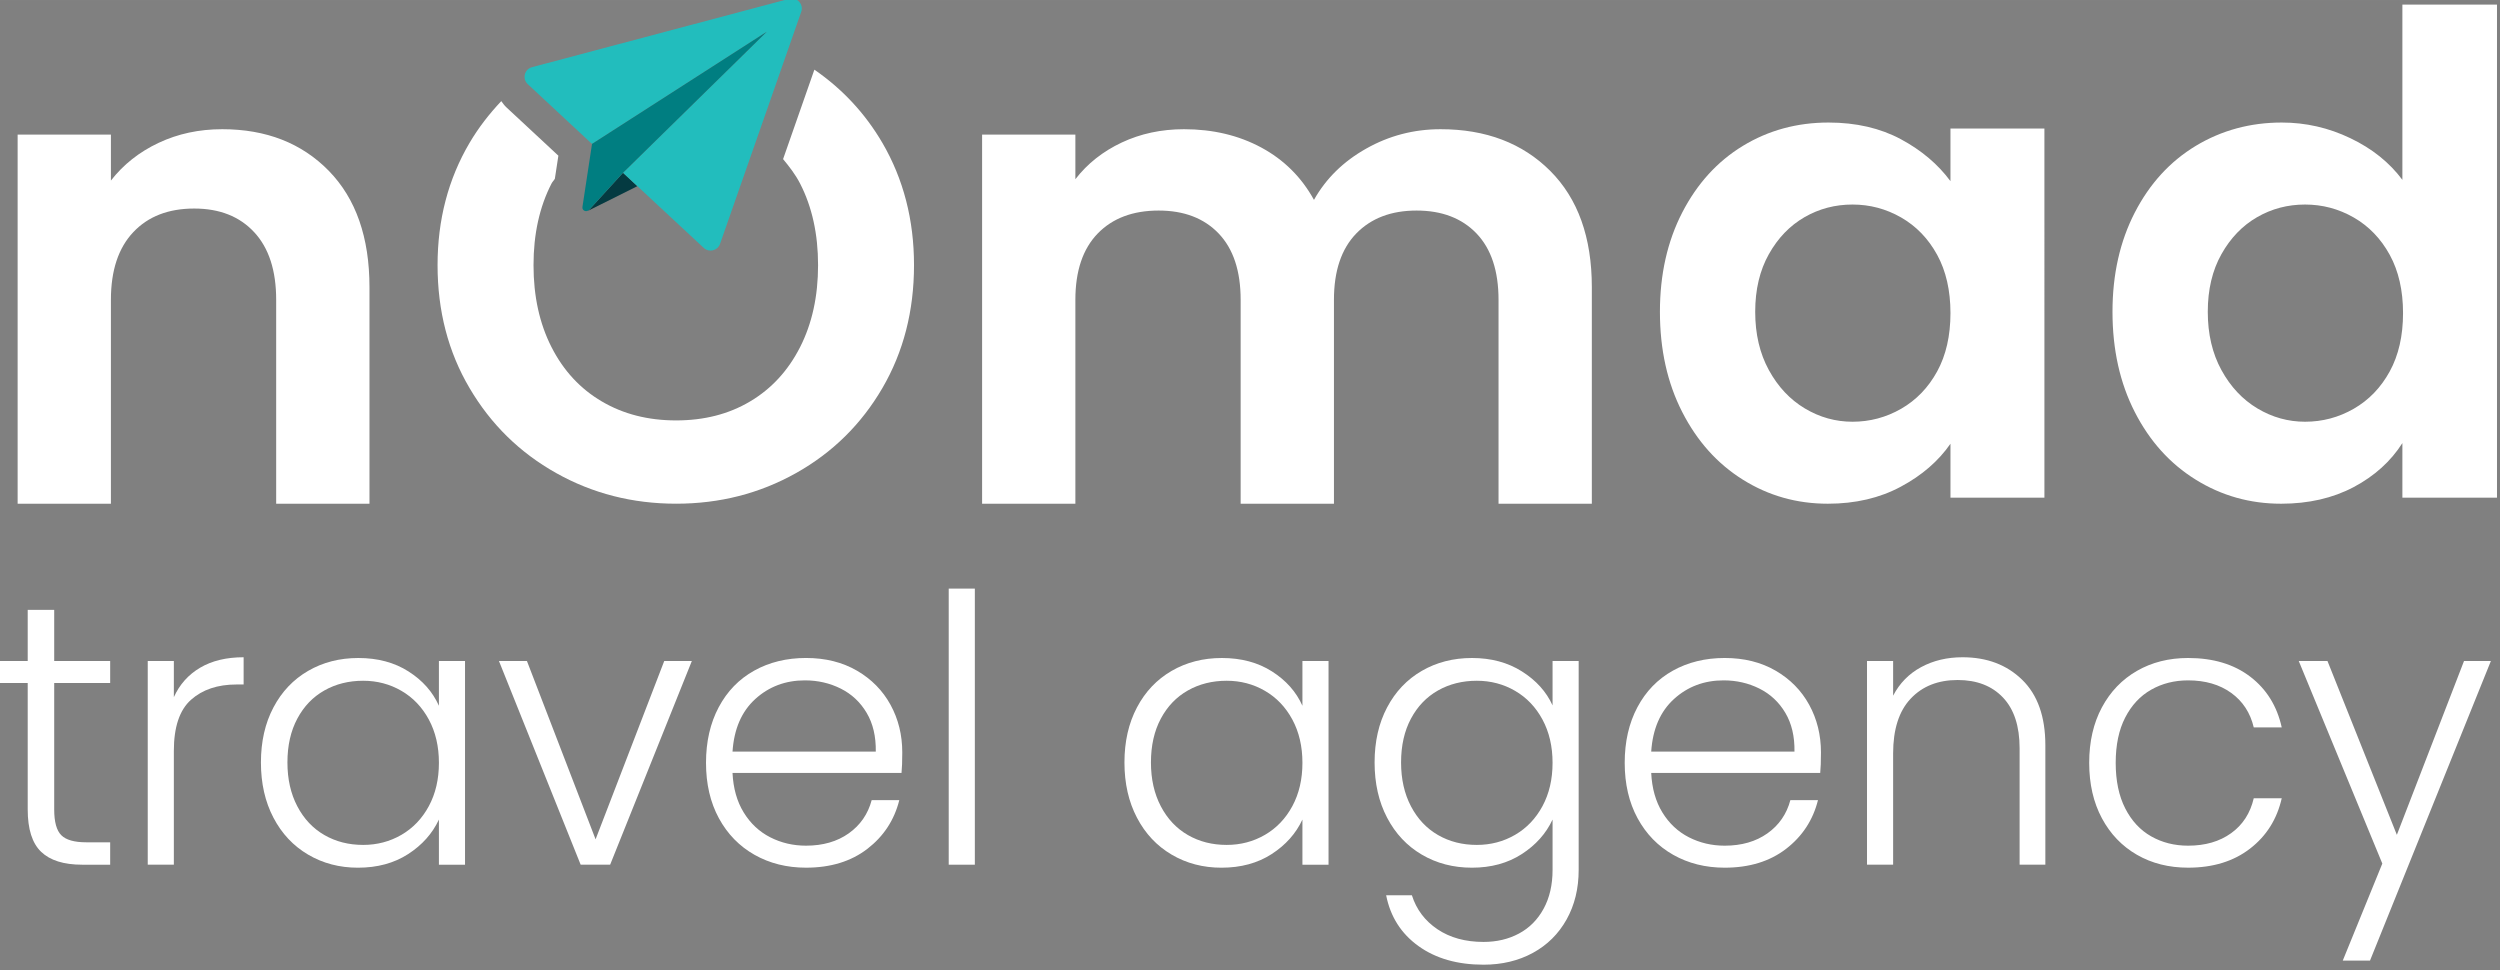
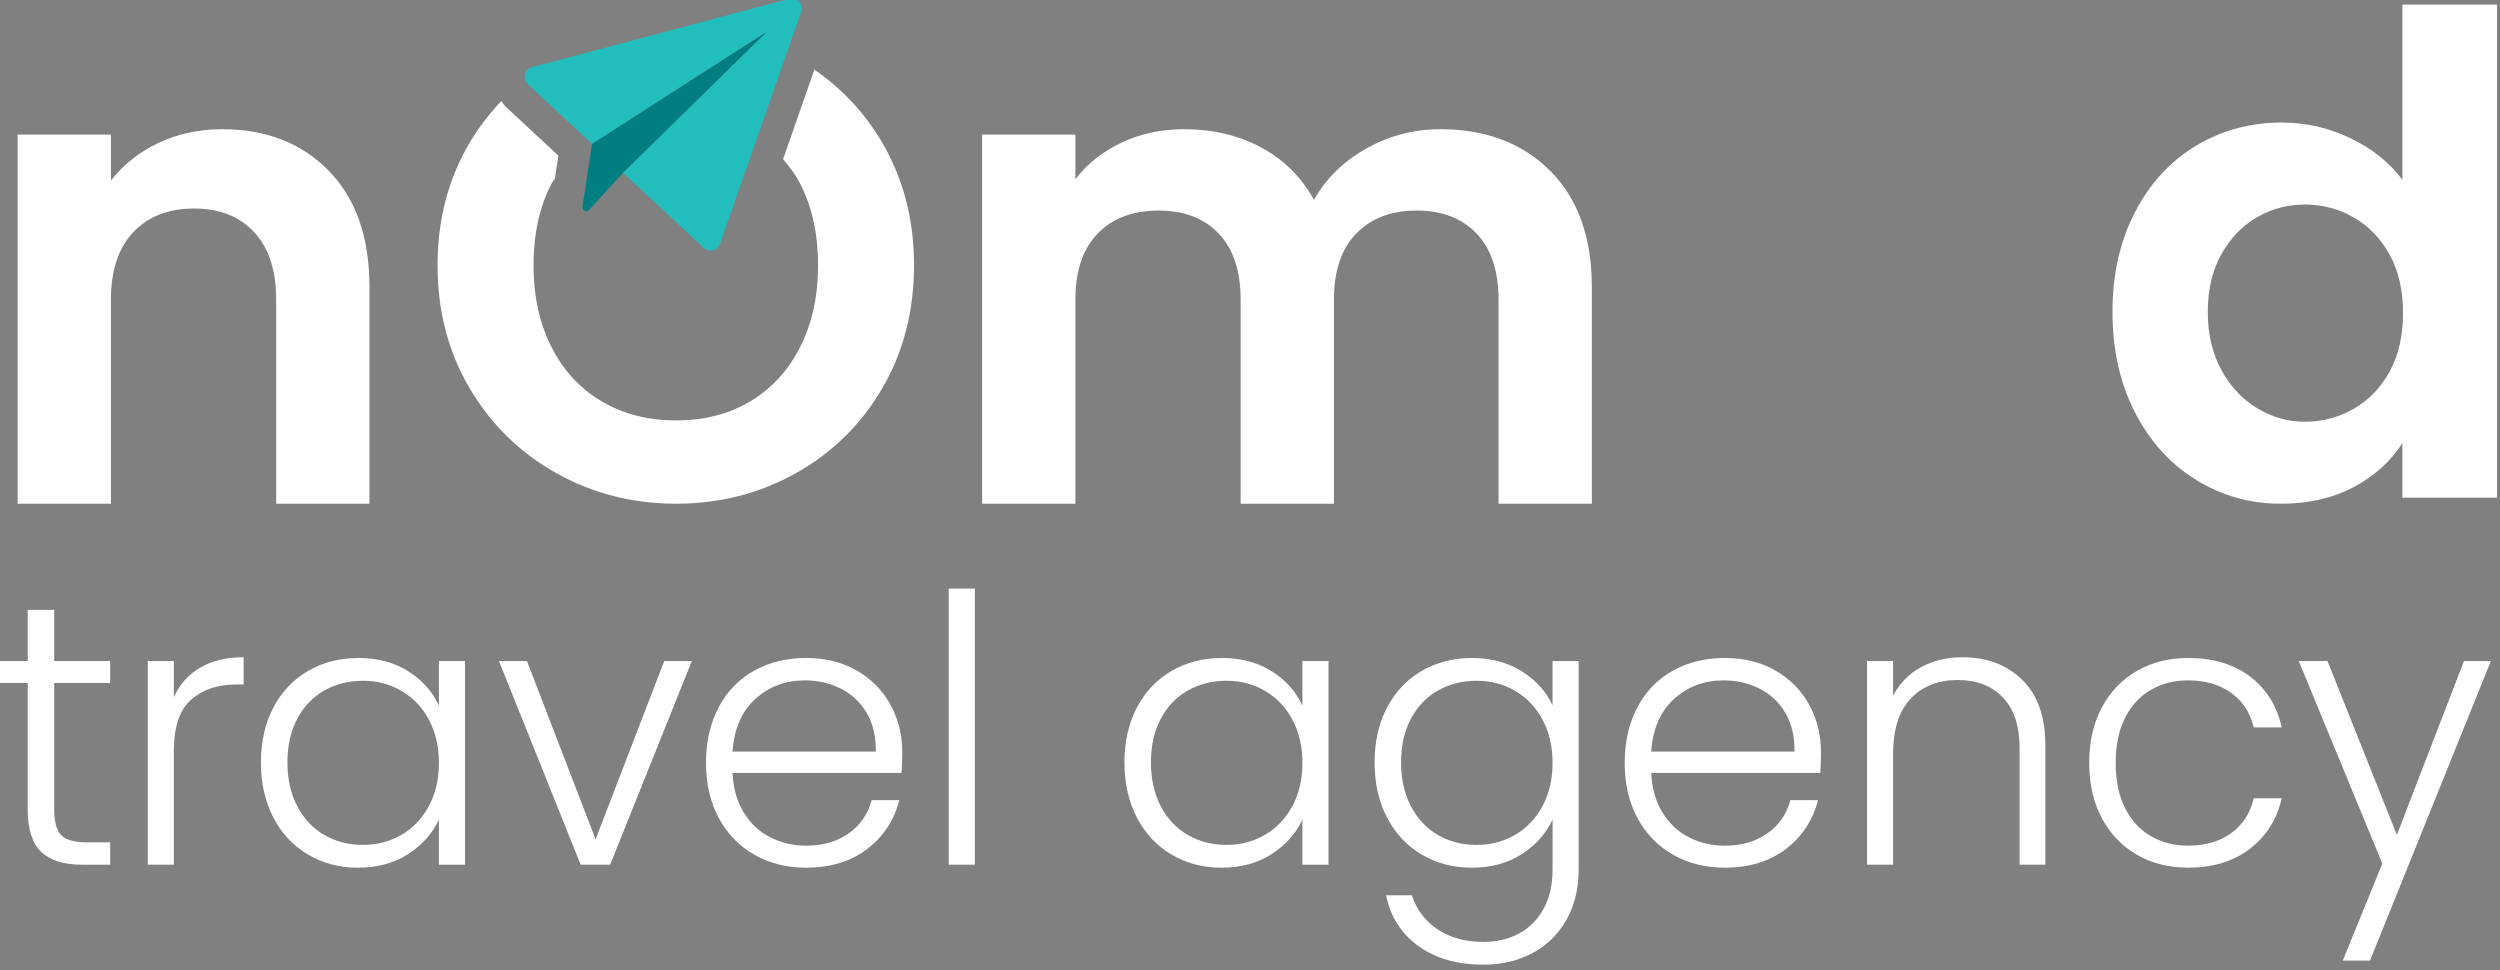
<svg xmlns="http://www.w3.org/2000/svg" width="152" height="59" viewBox="0 0 40.217 15.61" version="1.1" id="svg5">
  <rect x="0" y="0" width="40.217" height="15.61" fill="#808080" stroke="none" />
  <defs id="defs2">
    <clipPath id="cp0">
      <path transform="matrix(2.778,0,0,-2.778,0,1181.103)" d="M 0,425.197 H 425.197 V 0 H 0 Z" id="path1" />
    </clipPath>
  </defs>
  <g enable-background="new" id="g23" transform="matrix(0.058,0,0,0.058,-11.316,-26.1)">
    <g id="g22">
      <clipPath id="clipPath2">
-         <path transform="matrix(2.778,0,0,-2.778,0,1181.103)" d="M 0,425.197 H 425.197 V 0 H 0 Z" id="path2" />
-       </clipPath>
+         </clipPath>
      <g clip-path="url(#cp0)" id="g21">
        <path d="m 286.308,497.383 c 7.513,7.701 11.273,18.455 11.273,32.263 v 60.059 h -25.878 v -56.554 c 0,-8.138 -2.031,-14.381 -6.1,-18.757 -4.061,-4.376 -9.61,-6.558 -16.636,-6.558 -7.143,0 -12.784,2.182 -16.904,6.558 -4.13,4.376 -6.197,10.619 -6.197,18.757 v 56.554 H 199.993 V 487.319 h 25.873 v 12.755 c 3.452,-4.437 7.857,-7.926 13.221,-10.454 5.354,-2.526 11.236,-3.788 17.65,-3.788 12.199,0 22.051,3.864 29.571,11.551" fill="#043a41" id="path3" style="fill:#ffffff;stroke-width:2.438" />
        <path d="m 625.062,497.383 c 7.701,7.701 11.551,18.455 11.551,32.263 v 60.059 h -25.878 v -56.554 c 0,-8.004 -2.031,-14.14 -6.1,-18.396 -4.069,-4.242 -9.61,-6.363 -16.634,-6.363 -7.026,0 -12.599,2.121 -16.726,6.363 -4.13,4.257 -6.19,10.393 -6.19,18.396 v 56.554 h -25.878 v -56.554 c 0,-8.004 -2.031,-14.14 -6.1,-18.396 -4.061,-4.242 -9.613,-6.363 -16.636,-6.363 -7.145,0 -12.784,2.121 -16.907,6.363 -4.13,4.257 -6.197,10.393 -6.197,18.396 v 56.554 H 467.498 V 487.319 h 25.871 v 12.379 c 3.333,-4.317 7.611,-7.701 12.845,-10.168 5.241,-2.465 11.002,-3.698 17.282,-3.698 8.011,0 15.161,1.699 21.441,5.083 6.287,3.398 11.153,8.228 14.605,14.515 3.325,-5.912 8.16,-10.666 14.508,-14.23 6.341,-3.579 13.213,-5.368 20.607,-5.368 12.567,0 22.704,3.864 30.405,11.551" fill="#22bdbd" id="path4" style="fill:#ffffff;stroke-width:2.438" />
-         <path d="m 732.387,520.667 c -2.467,-4.498 -5.797,-7.943 -9.981,-10.349 -4.196,-2.406 -8.693,-3.593 -13.498,-3.593 -4.805,0 -9.235,1.158 -13.303,3.503 -4.069,2.348 -7.362,5.761 -9.89,10.259 -2.526,4.498 -3.791,9.822 -3.791,15.988 0,6.168 1.265,11.553 3.791,16.17 2.528,4.617 5.851,8.167 9.981,10.634 4.127,2.467 8.535,3.686 13.213,3.686 4.805,0 9.303,-1.19 13.498,-3.596 4.183,-2.406 7.513,-5.851 9.981,-10.349 2.46,-4.495 3.693,-9.895 3.693,-16.183 0,-6.273 -1.234,-11.673 -3.693,-16.17 m -70.701,-11.731 c 4.127,-8.004 9.732,-14.169 16.824,-18.486 7.084,-4.303 14.995,-6.468 23.75,-6.468 7.633,0 14.32,1.548 20.049,4.617 5.731,3.084 10.319,6.965 13.772,11.641 v -14.588 h 26.058 V 588.037 h -26.058 v -14.966 c -3.325,4.798 -7.921,8.784 -13.772,11.911 -5.851,3.145 -12.596,4.725 -20.237,4.725 -8.628,0 -16.478,-2.228 -23.562,-6.665 -7.092,-4.422 -12.696,-10.678 -16.824,-18.755 -4.13,-8.064 -6.19,-17.343 -6.19,-27.814 0,-10.346 2.06,-19.522 6.19,-27.538" fill="#22bdbd" id="path5" style="fill:#ffffff;stroke-width:2.438" />
        <path d="m 857.912,520.667 c -2.467,-4.498 -5.797,-7.943 -9.981,-10.349 -4.196,-2.406 -8.693,-3.593 -13.498,-3.593 -4.805,0 -9.235,1.158 -13.303,3.503 -4.069,2.348 -7.362,5.761 -9.89,10.259 -2.528,4.498 -3.791,9.822 -3.791,15.988 0,6.168 1.263,11.553 3.791,16.17 2.528,4.617 5.851,8.167 9.981,10.634 4.127,2.467 8.535,3.686 13.213,3.686 4.805,0 9.303,-1.19 13.498,-3.596 4.183,-2.406 7.513,-5.851 9.981,-10.349 2.46,-4.495 3.693,-9.895 3.693,-16.183 0,-6.273 -1.234,-11.673 -3.693,-16.17 m -70.701,-11.731 c 4.127,-8.004 9.769,-14.169 16.914,-18.486 7.143,-4.303 15.093,-6.468 23.84,-6.468 6.655,0 13.004,1.443 19.042,4.347 6.031,2.886 10.836,6.738 14.418,11.551 v -48.614 h 26.239 V 588.037 h -26.239 v -15.146 c -3.213,5.054 -7.709,9.115 -13.494,12.197 -5.797,3.069 -12.514,4.62 -20.147,4.62 -8.628,0 -16.517,-2.228 -23.66,-6.665 -7.145,-4.422 -12.787,-10.678 -16.914,-18.755 -4.13,-8.064 -6.19,-17.343 -6.19,-27.814 0,-10.346 2.06,-19.522 6.19,-27.538" fill="#22bdbd" id="path6" style="fill:#ffffff;stroke-width:2.438" />
        <path d="m 439.84,489.621 c -4.837,-8.281 -11.175,-15 -18.862,-20.303 l -8.679,24.805 c 1.719,2.087 3.398,4.222 4.715,6.777 3.323,6.47 4.988,14.02 4.988,22.638 0,8.632 -1.665,16.2 -4.988,22.743 -3.33,6.529 -7.95,11.551 -13.869,15.056 -5.909,3.52 -12.745,5.263 -20.515,5.263 -7.762,0 -14.627,-1.743 -20.605,-5.263 -5.98,-3.506 -10.627,-8.528 -13.952,-15.056 -3.333,-6.543 -4.993,-14.11 -4.993,-22.743 0,-8.618 1.66,-16.168 4.993,-22.638 0.258,-0.5 0.651,-0.844 0.924,-1.324 l 0.975,-6.402 -14.442,-13.433 c -0.544,-0.507 -0.963,-1.109 -1.392,-1.699 -3.291,3.491 -6.275,7.294 -8.798,11.577 -5.922,10.049 -8.876,21.358 -8.876,33.918 0,12.694 2.955,24.067 8.876,34.098 5.907,10.049 13.918,17.899 24.025,23.569 10.1,5.67 21.188,8.498 33.265,8.498 12.077,0 23.165,-2.828 33.272,-8.498 10.098,-5.67 18.079,-13.52 23.937,-23.569 5.851,-10.032 8.774,-21.404 8.774,-34.098 0,-12.56 -2.923,-23.869 -8.774,-33.918" fill="#043a41" id="path7" style="fill:#ffffff;stroke-width:2.438" />
-         <path d="m 358.433,508.287 c -0.056,0.056 -0.129,0.056 -0.193,0.098 l -0.005,0.061 13.623,-6.797 -0.073,-0.115 -3.886,-3.615 z" fill="#043a41" id="path8" style="stroke-width:2.438" />
        <path d="m 413.999,449.67 -71.339,18.959 c -2.109,0.561 -2.774,3.225 -1.175,4.712 l 17.645,16.419 0.176,0.163 v -0.01 l 48.465,-31.114 -38.925,38.187 -0.943,0.926 -0.003,0.005 3.886,3.615 18.511,17.224 c 1.465,1.363 3.849,0.775 4.51,-1.114 l 22.526,-64.374 c 0.734,-2.101 -1.18,-4.171 -3.333,-3.598" fill="#22bdbd" id="path9" style="stroke-width:2.438" />
        <path d="m 359.307,489.915 -0.003,0.01 -2.655,17.465 c -0.139,0.924 0.868,1.468 1.592,0.995 0.063,-0.041 0.134,-0.041 0.193,-0.098 l 9.464,-10.368 0.005,-0.005 0.943,-0.926 38.925,-38.187 z" fill="#007e81" id="path10" style="stroke-width:2.438" />
        <path d="m 210.137,639.427 v 35.086 c 0,3.447 0.656,5.827 1.967,7.136 1.309,1.314 3.62,1.967 6.933,1.967 h 6.624 v 6.212 h -7.765 c -5.105,0 -8.898,-1.192 -11.38,-3.571 -2.487,-2.379 -3.727,-6.295 -3.727,-11.743 V 639.427 h -7.865 v -6.102 h 7.865 v -14.179 h 7.348 v 14.179 h 15.524 v 6.102 z" fill="#043a41" id="path11" style="fill:#ffffff;stroke-width:2.438" />
        <path d="m 250.62,635.186 c 3.276,-1.933 7.294,-2.896 12.055,-2.896 v 7.553 h -1.965 c -5.244,0 -9.452,1.416 -12.626,4.242 -3.174,2.828 -4.761,7.553 -4.761,14.176 v 31.566 h -7.243 v -56.5 h 7.243 v 10.034 c 1.587,-3.518 4.018,-6.241 7.297,-8.174" fill="#043a41" id="path12" style="fill:#ffffff;stroke-width:2.438" />
        <path d="m 314.046,649.571 c -1.863,-3.45 -4.398,-6.107 -7.606,-7.967 -3.208,-1.865 -6.746,-2.796 -10.607,-2.796 -4.003,0 -7.592,0.897 -10.763,2.691 -3.174,1.794 -5.678,4.395 -7.501,7.811 -1.831,3.418 -2.745,7.47 -2.745,12.16 0,4.625 0.914,8.679 2.745,12.163 1.824,3.481 4.327,6.139 7.501,7.967 3.172,1.831 6.76,2.74 10.763,2.74 3.862,0 7.399,-0.931 10.607,-2.791 3.208,-1.863 5.744,-4.517 7.606,-7.967 1.86,-3.452 2.794,-7.453 2.794,-12.006 0,-4.554 -0.934,-8.554 -2.794,-12.004 m -43.101,-3.364 c 2.309,-4.378 5.517,-7.76 9.622,-10.139 4.105,-2.379 8.745,-3.571 13.92,-3.571 5.38,0 10.02,1.241 13.918,3.728 3.898,2.479 6.709,5.653 8.435,9.52 v -12.418 h 7.243 v 56.502 h -7.243 v -12.523 c -1.797,3.864 -4.639,7.058 -8.537,9.576 -3.898,2.518 -8.537,3.776 -13.918,3.776 -5.11,0 -9.712,-1.209 -13.818,-3.625 -4.105,-2.413 -7.314,-5.829 -9.622,-10.246 -2.314,-4.413 -3.469,-9.52 -3.469,-15.315 0,-5.792 1.156,-10.88 3.469,-15.263" fill="#043a41" id="path13" style="fill:#ffffff;stroke-width:2.438" />
        <path d="m 360.294,682.79 19.042,-49.464 h 7.657 l -22.662,56.5 h -8.177 l -22.665,-56.5 h 7.762 z" fill="#043a41" id="path14" style="fill:#ffffff;stroke-width:2.438" />
        <path d="m 435.475,647.709 c -1.758,-2.969 -4.157,-5.21 -7.192,-6.729 -3.038,-1.516 -6.348,-2.279 -9.934,-2.279 -5.38,0 -9.971,1.728 -13.764,5.176 -3.796,3.454 -5.897,8.318 -6.312,14.591 h 39.737 c 0.068,-4.205 -0.775,-7.794 -2.535,-10.758 m 9.676,16.658 h -46.878 c 0.205,4.278 1.241,7.938 3.103,10.97 1.863,3.04 4.31,5.329 7.348,6.885 3.035,1.548 6.346,2.328 9.934,2.328 4.69,0 8.64,-1.141 11.85,-3.415 3.208,-2.277 5.329,-5.349 6.363,-9.213 h 7.66 c -1.382,5.519 -4.332,10.022 -8.849,13.508 -4.52,3.481 -10.193,5.224 -17.024,5.224 -5.315,0 -10.073,-1.19 -14.281,-3.569 -4.208,-2.384 -7.501,-5.761 -9.883,-10.144 -2.379,-4.381 -3.571,-9.5 -3.571,-15.366 0,-5.866 1.173,-11.002 3.52,-15.42 2.345,-4.415 5.622,-7.796 9.832,-10.144 4.205,-2.343 9.003,-3.518 14.383,-3.518 5.383,0 10.09,1.175 14.125,3.518 4.037,2.348 7.143,5.502 9.315,9.469 2.172,3.971 3.259,8.367 3.259,13.199 0,2.479 -0.071,4.378 -0.207,5.688" fill="#043a41" id="path15" style="fill:#ffffff;stroke-width:2.438" />
        <path d="m 465.484,689.827 h -7.245 v -76.578 h 7.245 z" fill="#043a41" id="path16" style="fill:#ffffff;stroke-width:2.438" />
        <path d="m 553.549,649.571 c -1.863,-3.45 -4.398,-6.107 -7.606,-7.967 -3.211,-1.865 -6.746,-2.796 -10.607,-2.796 -4.003,0 -7.592,0.897 -10.763,2.691 -3.174,1.794 -5.678,4.395 -7.501,7.811 -1.831,3.418 -2.745,7.47 -2.745,12.16 0,4.625 0.914,8.679 2.745,12.163 1.824,3.481 4.327,6.139 7.501,7.967 3.172,1.831 6.76,2.74 10.763,2.74 3.862,0 7.396,-0.931 10.607,-2.791 3.208,-1.863 5.744,-4.517 7.606,-7.967 1.86,-3.452 2.794,-7.453 2.794,-12.006 0,-4.554 -0.934,-8.554 -2.794,-12.004 m -43.101,-3.364 c 2.309,-4.378 5.517,-7.76 9.622,-10.139 4.105,-2.379 8.745,-3.571 13.92,-3.571 5.38,0 10.02,1.241 13.918,3.728 3.898,2.479 6.709,5.653 8.435,9.52 v -12.418 h 7.243 v 56.502 h -7.243 v -12.523 c -1.797,3.864 -4.639,7.058 -8.537,9.576 -3.898,2.518 -8.537,3.776 -13.92,3.776 -5.107,0 -9.71,-1.209 -13.815,-3.625 -4.105,-2.413 -7.314,-5.829 -9.622,-10.246 -2.314,-4.413 -3.469,-9.52 -3.469,-15.315 0,-5.792 1.156,-10.88 3.469,-15.263" fill="#043a41" id="path17" style="fill:#ffffff;stroke-width:2.438" />
        <path d="m 622.925,649.571 c -1.863,-3.45 -4.398,-6.107 -7.606,-7.967 -3.208,-1.865 -6.746,-2.796 -10.607,-2.796 -4.003,0 -7.592,0.897 -10.763,2.691 -3.174,1.794 -5.678,4.395 -7.501,7.811 -1.831,3.418 -2.745,7.47 -2.745,12.16 0,4.625 0.914,8.679 2.745,12.163 1.824,3.481 4.327,6.139 7.501,7.967 3.172,1.831 6.76,2.74 10.763,2.74 3.862,0 7.399,-0.931 10.607,-2.791 3.208,-1.863 5.744,-4.517 7.606,-7.967 1.86,-3.452 2.794,-7.453 2.794,-12.006 0,-4.554 -0.934,-8.554 -2.794,-12.004 m -5.692,-13.347 c 3.932,2.479 6.76,5.619 8.486,9.415 v -12.314 h 7.243 v 57.951 c 0,5.176 -1.121,9.761 -3.362,13.764 -2.243,4.001 -5.366,7.087 -9.366,9.261 -4.001,2.172 -8.557,3.259 -13.659,3.259 -7.245,0 -13.264,-1.724 -18.057,-5.173 -4.798,-3.452 -7.782,-8.142 -8.954,-14.076 h 7.141 c 1.243,3.932 3.606,7.07 7.089,9.42 3.484,2.34 7.743,3.515 12.782,3.515 3.654,0 6.933,-0.773 9.829,-2.328 2.899,-1.548 5.176,-3.845 6.831,-6.88 1.658,-3.038 2.484,-6.624 2.484,-10.763 v -13.971 c -1.797,3.864 -4.639,7.058 -8.537,9.576 -3.898,2.518 -8.503,3.776 -13.815,3.776 -5.176,0 -9.815,-1.209 -13.92,-3.625 -4.105,-2.413 -7.314,-5.829 -9.622,-10.246 -2.314,-4.413 -3.469,-9.52 -3.469,-15.315 0,-5.792 1.156,-10.88 3.469,-15.263 2.309,-4.378 5.517,-7.76 9.622,-10.139 4.105,-2.379 8.745,-3.571 13.92,-3.571 5.312,0 9.934,1.241 13.867,3.728" fill="#043a41" id="path18" style="fill:#ffffff;stroke-width:2.438" />
        <path d="m 690.282,647.709 c -1.758,-2.969 -4.157,-5.21 -7.192,-6.729 -3.038,-1.516 -6.348,-2.279 -9.934,-2.279 -5.38,0 -9.971,1.728 -13.764,5.176 -3.796,3.454 -5.897,8.318 -6.312,14.591 h 39.737 c 0.068,-4.205 -0.775,-7.794 -2.535,-10.758 m 9.676,16.658 H 653.081 c 0.205,4.278 1.241,7.938 3.103,10.97 1.863,3.04 4.31,5.329 7.348,6.885 3.035,1.548 6.346,2.328 9.934,2.328 4.69,0 8.64,-1.141 11.85,-3.415 3.208,-2.277 5.329,-5.349 6.363,-9.213 h 7.657 c -1.38,5.519 -4.33,10.022 -8.847,13.508 -4.52,3.481 -10.193,5.224 -17.024,5.224 -5.315,0 -10.073,-1.19 -14.281,-3.569 -4.208,-2.384 -7.501,-5.761 -9.883,-10.144 -2.379,-4.381 -3.571,-9.5 -3.571,-15.366 0,-5.866 1.173,-11.002 3.52,-15.42 2.345,-4.415 5.622,-7.796 9.832,-10.144 4.205,-2.343 9.003,-3.518 14.383,-3.518 5.383,0 10.09,1.175 14.125,3.518 4.037,2.348 7.143,5.502 9.315,9.469 2.172,3.971 3.259,8.367 3.259,13.199 0,2.479 -0.071,4.378 -0.207,5.688" fill="#043a41" id="path19" style="fill:#ffffff;stroke-width:2.438" />
        <path d="m 755.984,638.551 c 4.278,4.174 6.416,10.229 6.416,18.162 v 33.114 h -7.141 v -32.29 c 0,-6.139 -1.536,-10.829 -4.605,-14.071 -3.069,-3.242 -7.262,-4.864 -12.575,-4.864 -5.449,0 -9.795,1.726 -13.038,5.176 -3.245,3.447 -4.864,8.518 -4.864,15.207 v 30.841 h -7.245 v -56.502 h 7.245 v 9.622 c 1.794,-3.447 4.378,-6.087 7.76,-7.916 3.381,-1.828 7.209,-2.74 11.487,-2.74 6.763,0 12.28,2.084 16.558,6.26" fill="#043a41" id="path20" style="fill:#ffffff;stroke-width:2.438" />
        <path d="m 778.079,646.206 c 2.345,-4.378 5.59,-7.76 9.73,-10.139 4.139,-2.379 8.864,-3.571 14.179,-3.571 6.965,0 12.709,1.726 17.228,5.176 4.517,3.447 7.433,8.14 8.745,14.071 h -7.762 c -0.965,-4.066 -3.052,-7.258 -6.26,-9.571 -3.208,-2.311 -7.192,-3.469 -11.95,-3.469 -3.798,0 -7.211,0.868 -10.246,2.589 -3.038,1.726 -5.434,4.296 -7.194,7.711 -1.758,3.415 -2.638,7.604 -2.638,12.575 0,4.963 0.88,9.174 2.638,12.623 1.76,3.45 4.157,6.039 7.194,7.76 3.035,1.726 6.448,2.591 10.246,2.591 4.759,0 8.742,-1.158 11.95,-3.472 3.208,-2.306 5.295,-5.532 6.26,-9.676 h 7.762 c -1.312,5.797 -4.244,10.456 -8.796,13.971 -4.554,3.52 -10.28,5.28 -17.177,5.28 -5.315,0 -10.039,-1.192 -14.179,-3.571 -4.139,-2.382 -7.384,-5.761 -9.73,-10.144 -2.345,-4.378 -3.518,-9.498 -3.518,-15.363 0,-5.868 1.173,-10.987 3.518,-15.371" fill="#043a41" id="path21" style="fill:#ffffff;stroke-width:2.438" />
        <path d="m 885.974,633.325 -33.53,83.097 h -7.555 l 10.97,-26.907 -23.182,-56.19 h 7.969 l 19.247,48.223 18.63,-48.223 z" fill="#043a41" id="path22" style="fill:#ffffff;stroke-width:2.438" />
      </g>
    </g>
  </g>
</svg>